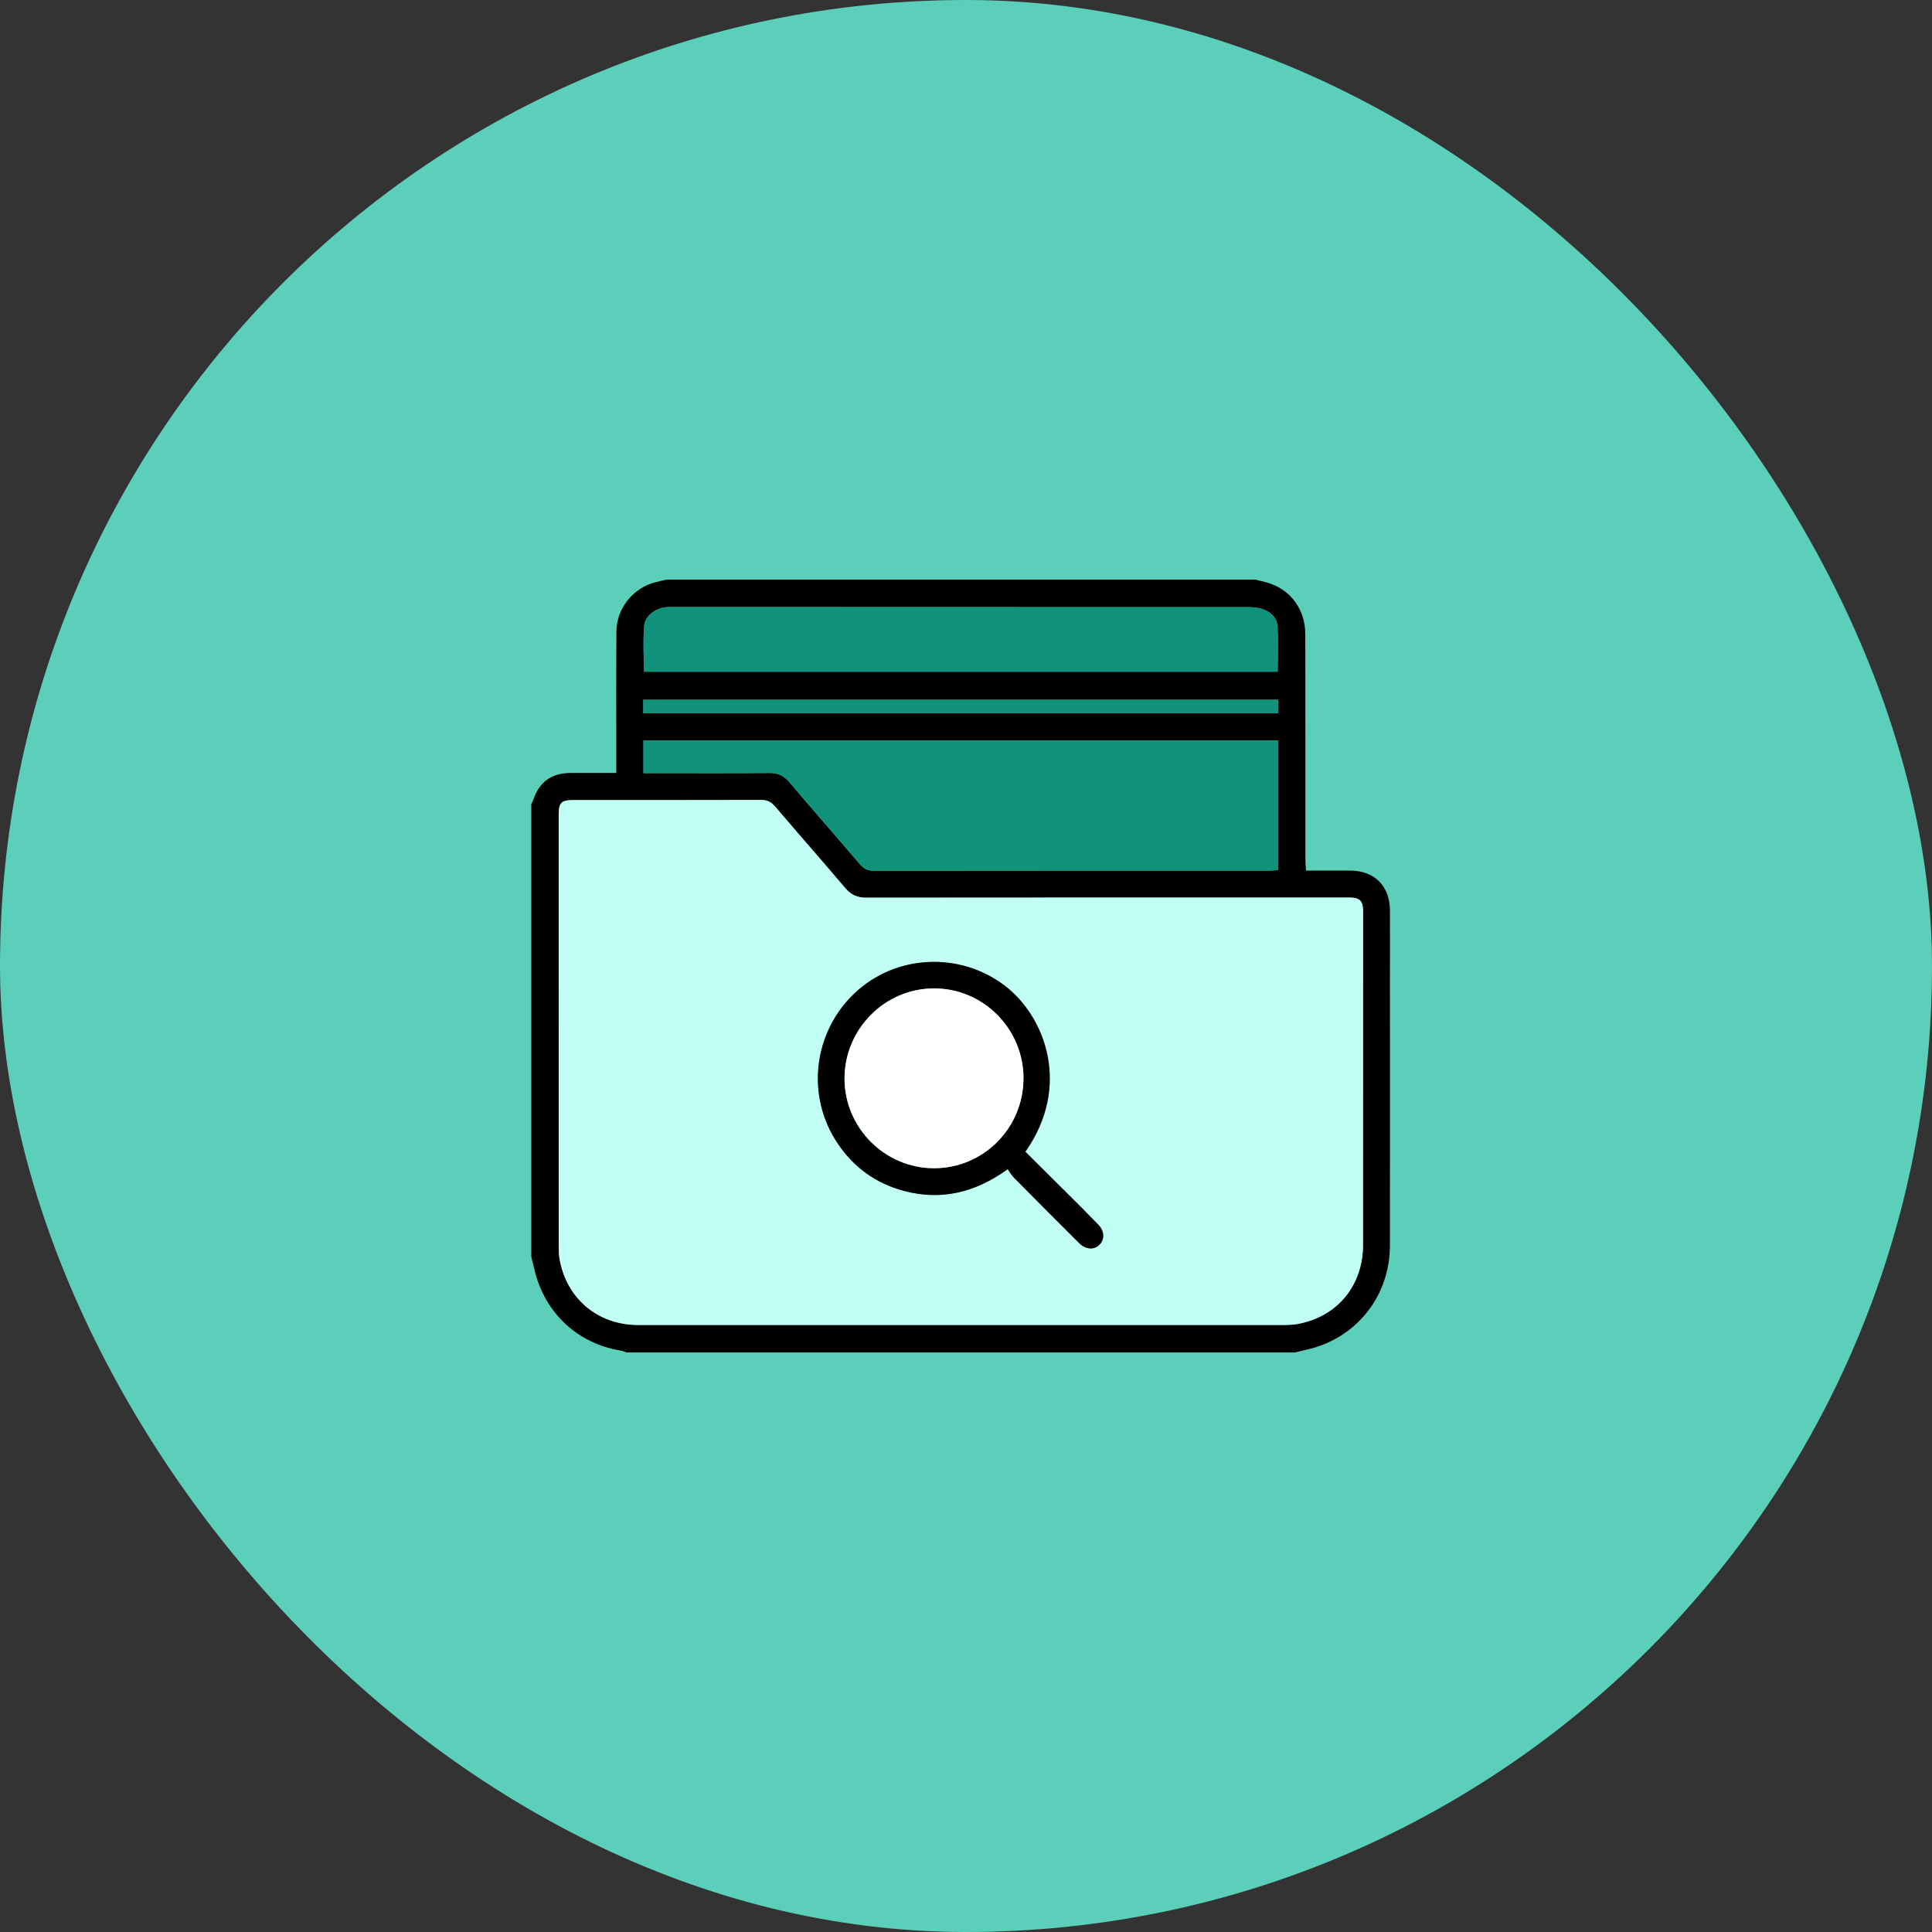
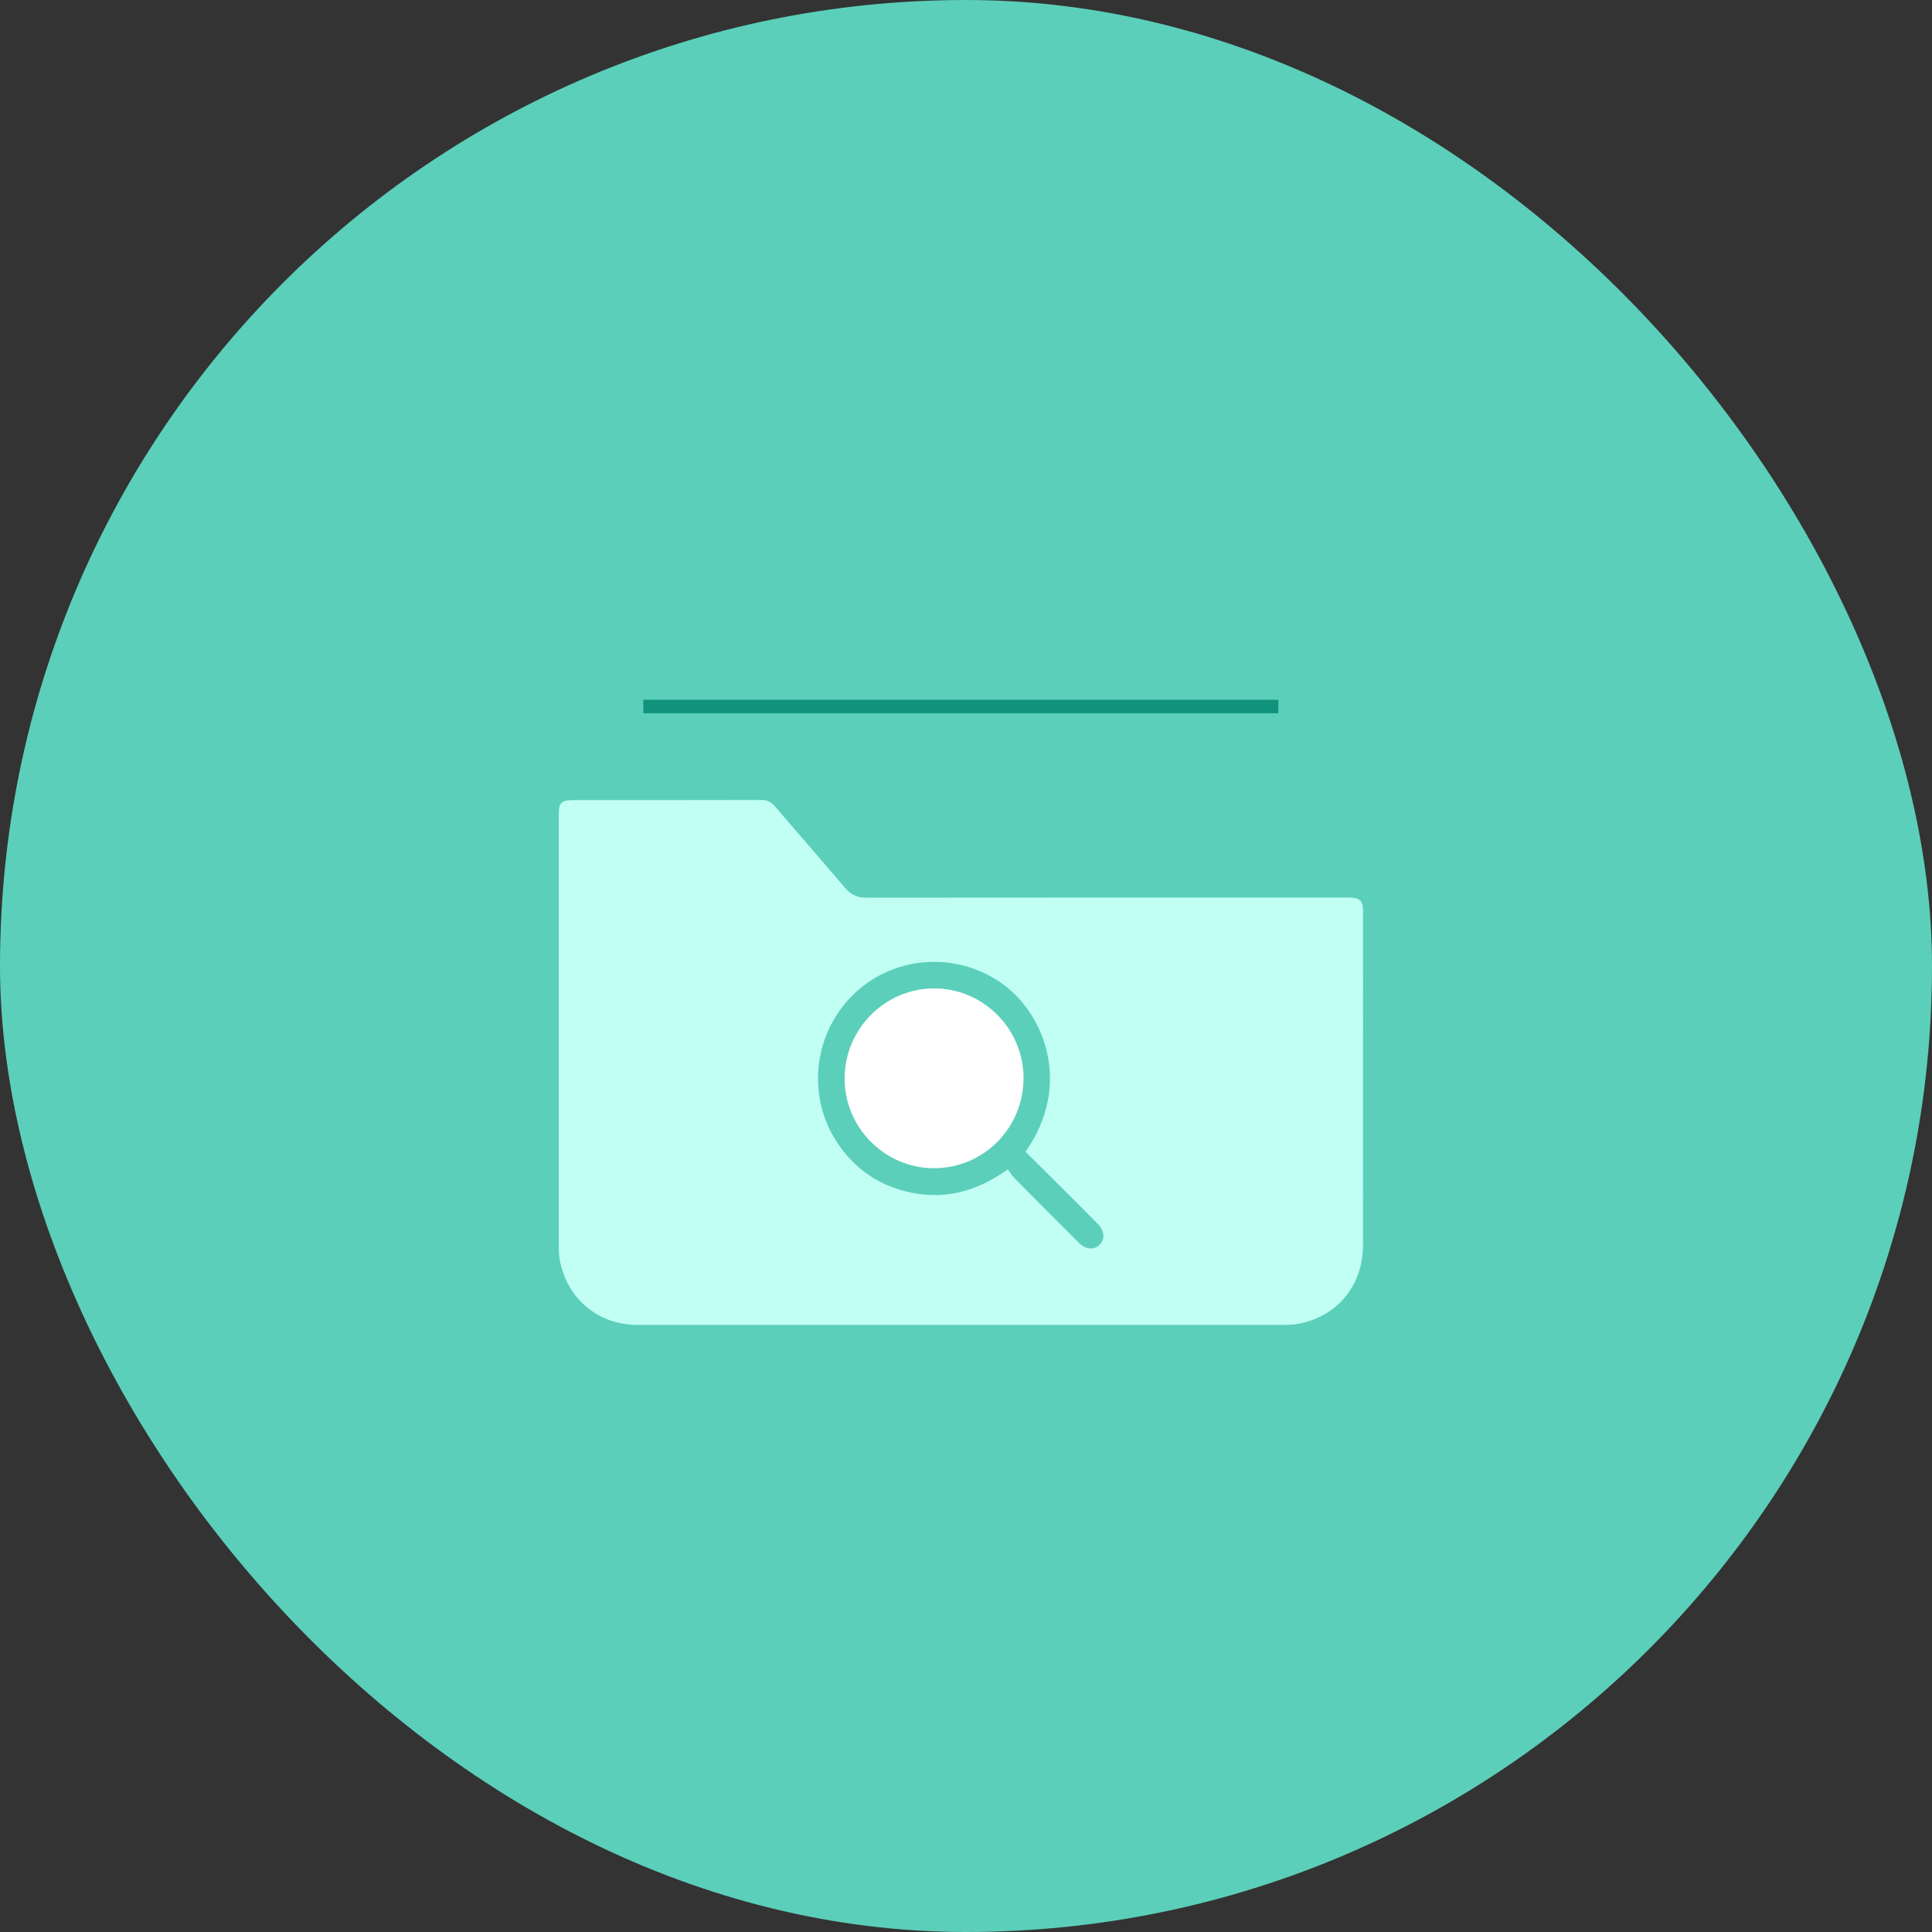
<svg xmlns="http://www.w3.org/2000/svg" width="60" height="60" viewBox="0 0 60 60" fill="none">
  <rect x="0" y="0" width="60" height="60" fill="#333333" stroke="none" />
  <rect width="60" height="60" rx="30" fill="#5BCFBA" />
-   <path d="M16.5 39.028V24.973C16.519 24.933 16.543 24.894 16.557 24.852C16.744 24.285 17.122 24.008 17.72 24.005C18.024 24.003 18.329 24.005 18.634 24.005C18.791 24.005 18.948 24.005 19.139 24.005C19.139 23.843 19.139 23.728 19.139 23.613C19.139 22.28 19.133 20.948 19.143 19.615C19.148 18.882 19.679 18.239 20.384 18.074C20.488 18.05 20.592 18.025 20.695 18C26.791 18 32.886 18 38.983 18C39.103 18.03 39.225 18.057 39.345 18.091C40.067 18.293 40.536 18.914 40.537 19.696C40.542 22.02 40.539 24.344 40.54 26.668C40.54 26.782 40.551 26.896 40.558 27.037C41.031 27.037 41.477 27.036 41.923 27.037C42.69 27.039 43.163 27.512 43.166 28.284C43.169 29.031 43.166 29.779 43.166 30.526C43.166 33.247 43.171 35.967 43.165 38.687C43.161 40.268 42.108 41.572 40.582 41.915C40.461 41.942 40.341 41.972 40.22 42.001H19.458C19.399 41.982 19.342 41.954 19.282 41.944C17.952 41.731 16.931 40.788 16.608 39.47C16.572 39.322 16.536 39.175 16.5 39.028V39.028ZM29.839 41.148C33.146 41.148 36.454 41.148 39.762 41.147C39.94 41.147 40.122 41.149 40.297 41.117C41.526 40.894 42.327 39.928 42.328 38.667C42.33 35.226 42.329 31.784 42.329 28.343C42.329 28.316 42.329 28.289 42.329 28.262C42.321 27.986 42.226 27.886 41.96 27.876C41.87 27.872 41.78 27.875 41.691 27.875C36.761 27.875 31.831 27.873 26.901 27.879C26.626 27.879 26.428 27.792 26.25 27.581C25.528 26.732 24.792 25.895 24.069 25.046C23.947 24.903 23.824 24.843 23.635 24.844C21.699 24.85 19.763 24.847 17.826 24.848C17.426 24.848 17.35 24.923 17.35 25.316C17.35 29.766 17.35 34.217 17.351 38.667C17.351 38.811 17.352 38.957 17.377 39.097C17.594 40.328 18.561 41.145 19.809 41.147C23.153 41.149 26.496 41.148 29.839 41.148H29.839ZM39.697 22.993H19.983V24.009C20.115 24.009 20.221 24.009 20.328 24.009C21.52 24.009 22.712 24.015 23.904 24.005C24.163 24.003 24.343 24.091 24.507 24.284C25.235 25.14 25.976 25.985 26.705 26.839C26.826 26.981 26.951 27.041 27.14 27.041C31.228 27.036 35.315 27.037 39.403 27.036C39.498 27.036 39.593 27.027 39.697 27.021V22.993ZM19.997 20.86H39.68C39.68 20.372 39.707 19.897 39.67 19.427C39.65 19.178 39.448 18.993 39.202 18.914C39.061 18.868 38.904 18.856 38.755 18.856C32.811 18.853 26.868 18.854 20.925 18.854C20.844 18.854 20.763 18.851 20.683 18.858C20.368 18.888 20.035 19.122 20.009 19.427C19.967 19.897 19.998 20.373 19.998 20.861L19.997 20.86ZM19.98 22.151H39.698V21.732H19.98V22.151Z" fill="black" />
  <path d="M29.841 41.148C26.497 41.148 23.154 41.149 19.811 41.147C18.563 41.146 17.596 40.328 17.378 39.097C17.354 38.957 17.353 38.81 17.353 38.667C17.352 34.217 17.352 29.766 17.352 25.316C17.352 24.923 17.428 24.848 17.828 24.848C19.764 24.848 21.7 24.85 23.637 24.844C23.825 24.843 23.949 24.903 24.071 25.047C24.793 25.895 25.53 26.731 26.251 27.582C26.43 27.793 26.627 27.879 26.902 27.879C31.832 27.874 36.762 27.875 41.692 27.875C41.782 27.875 41.872 27.873 41.961 27.876C42.228 27.887 42.322 27.987 42.331 28.262C42.331 28.289 42.331 28.316 42.331 28.343C42.331 31.784 42.332 35.226 42.329 38.667C42.328 39.928 41.527 40.894 40.299 41.117C40.124 41.149 39.942 41.147 39.764 41.147C36.456 41.148 33.148 41.148 29.84 41.148H29.841ZM31.85 35.768C33.283 33.725 32.463 31.565 31.204 30.608C29.808 29.547 27.818 29.637 26.541 30.849C25.254 32.07 25.03 34.043 26.016 35.509C26.518 36.255 27.203 36.752 28.068 36.984C29.226 37.294 30.281 37.044 31.299 36.313C31.368 36.408 31.422 36.504 31.497 36.58C32.167 37.257 32.839 37.932 33.514 38.603C33.726 38.814 33.987 38.827 34.156 38.65C34.318 38.481 34.303 38.229 34.105 38.024C33.792 37.701 33.474 37.385 33.156 37.068C32.724 36.636 32.291 36.207 31.85 35.769V35.768Z" fill="#C1FFF4" />
-   <path d="M39.698 22.993V27.021C39.594 27.027 39.499 27.036 39.404 27.036C35.317 27.037 31.229 27.035 27.142 27.041C26.952 27.041 26.827 26.981 26.707 26.839C25.977 25.985 25.237 25.14 24.508 24.284C24.343 24.09 24.164 24.002 23.906 24.005C22.714 24.015 21.521 24.009 20.329 24.009C20.223 24.009 20.116 24.009 19.984 24.009V22.993H39.698Z" fill="#11927A" />
-   <path d="M19.995 20.86C19.995 20.372 19.965 19.896 20.006 19.426C20.033 19.121 20.366 18.887 20.68 18.858C20.761 18.85 20.841 18.853 20.922 18.853C26.866 18.853 32.809 18.852 38.752 18.855C38.902 18.855 39.059 18.868 39.2 18.913C39.445 18.992 39.647 19.177 39.667 19.426C39.706 19.896 39.678 20.372 39.678 20.86H19.995V20.86Z" fill="#11927A" />
  <path d="M19.98 22.151V21.732H39.699V22.151H19.98Z" fill="#11927A" />
-   <path d="M31.845 35.768C32.286 36.206 32.719 36.635 33.151 37.067C33.469 37.384 33.788 37.7 34.1 38.023C34.299 38.228 34.313 38.48 34.151 38.65C33.983 38.826 33.721 38.813 33.509 38.602C32.834 37.931 32.163 37.256 31.493 36.579C31.418 36.504 31.363 36.407 31.294 36.312C30.277 37.044 29.221 37.293 28.064 36.983C27.198 36.751 26.513 36.254 26.012 35.508C25.025 34.042 25.249 32.069 26.536 30.848C27.813 29.637 29.803 29.546 31.2 30.608C32.458 31.564 33.279 33.724 31.845 35.767V35.768ZM31.781 33.479C31.778 31.949 30.531 30.697 29.008 30.696C27.476 30.695 26.223 31.958 26.225 33.5C26.228 35.027 27.477 36.279 29.002 36.28C30.54 36.281 31.784 35.028 31.781 33.479H31.781Z" fill="black" />
  <path d="M31.786 33.479C31.79 35.028 30.546 36.281 29.007 36.28C27.483 36.279 26.233 35.027 26.23 33.5C26.228 31.958 27.481 30.695 29.014 30.696C30.537 30.697 31.784 31.949 31.787 33.479H31.786Z" fill="white" />
</svg>